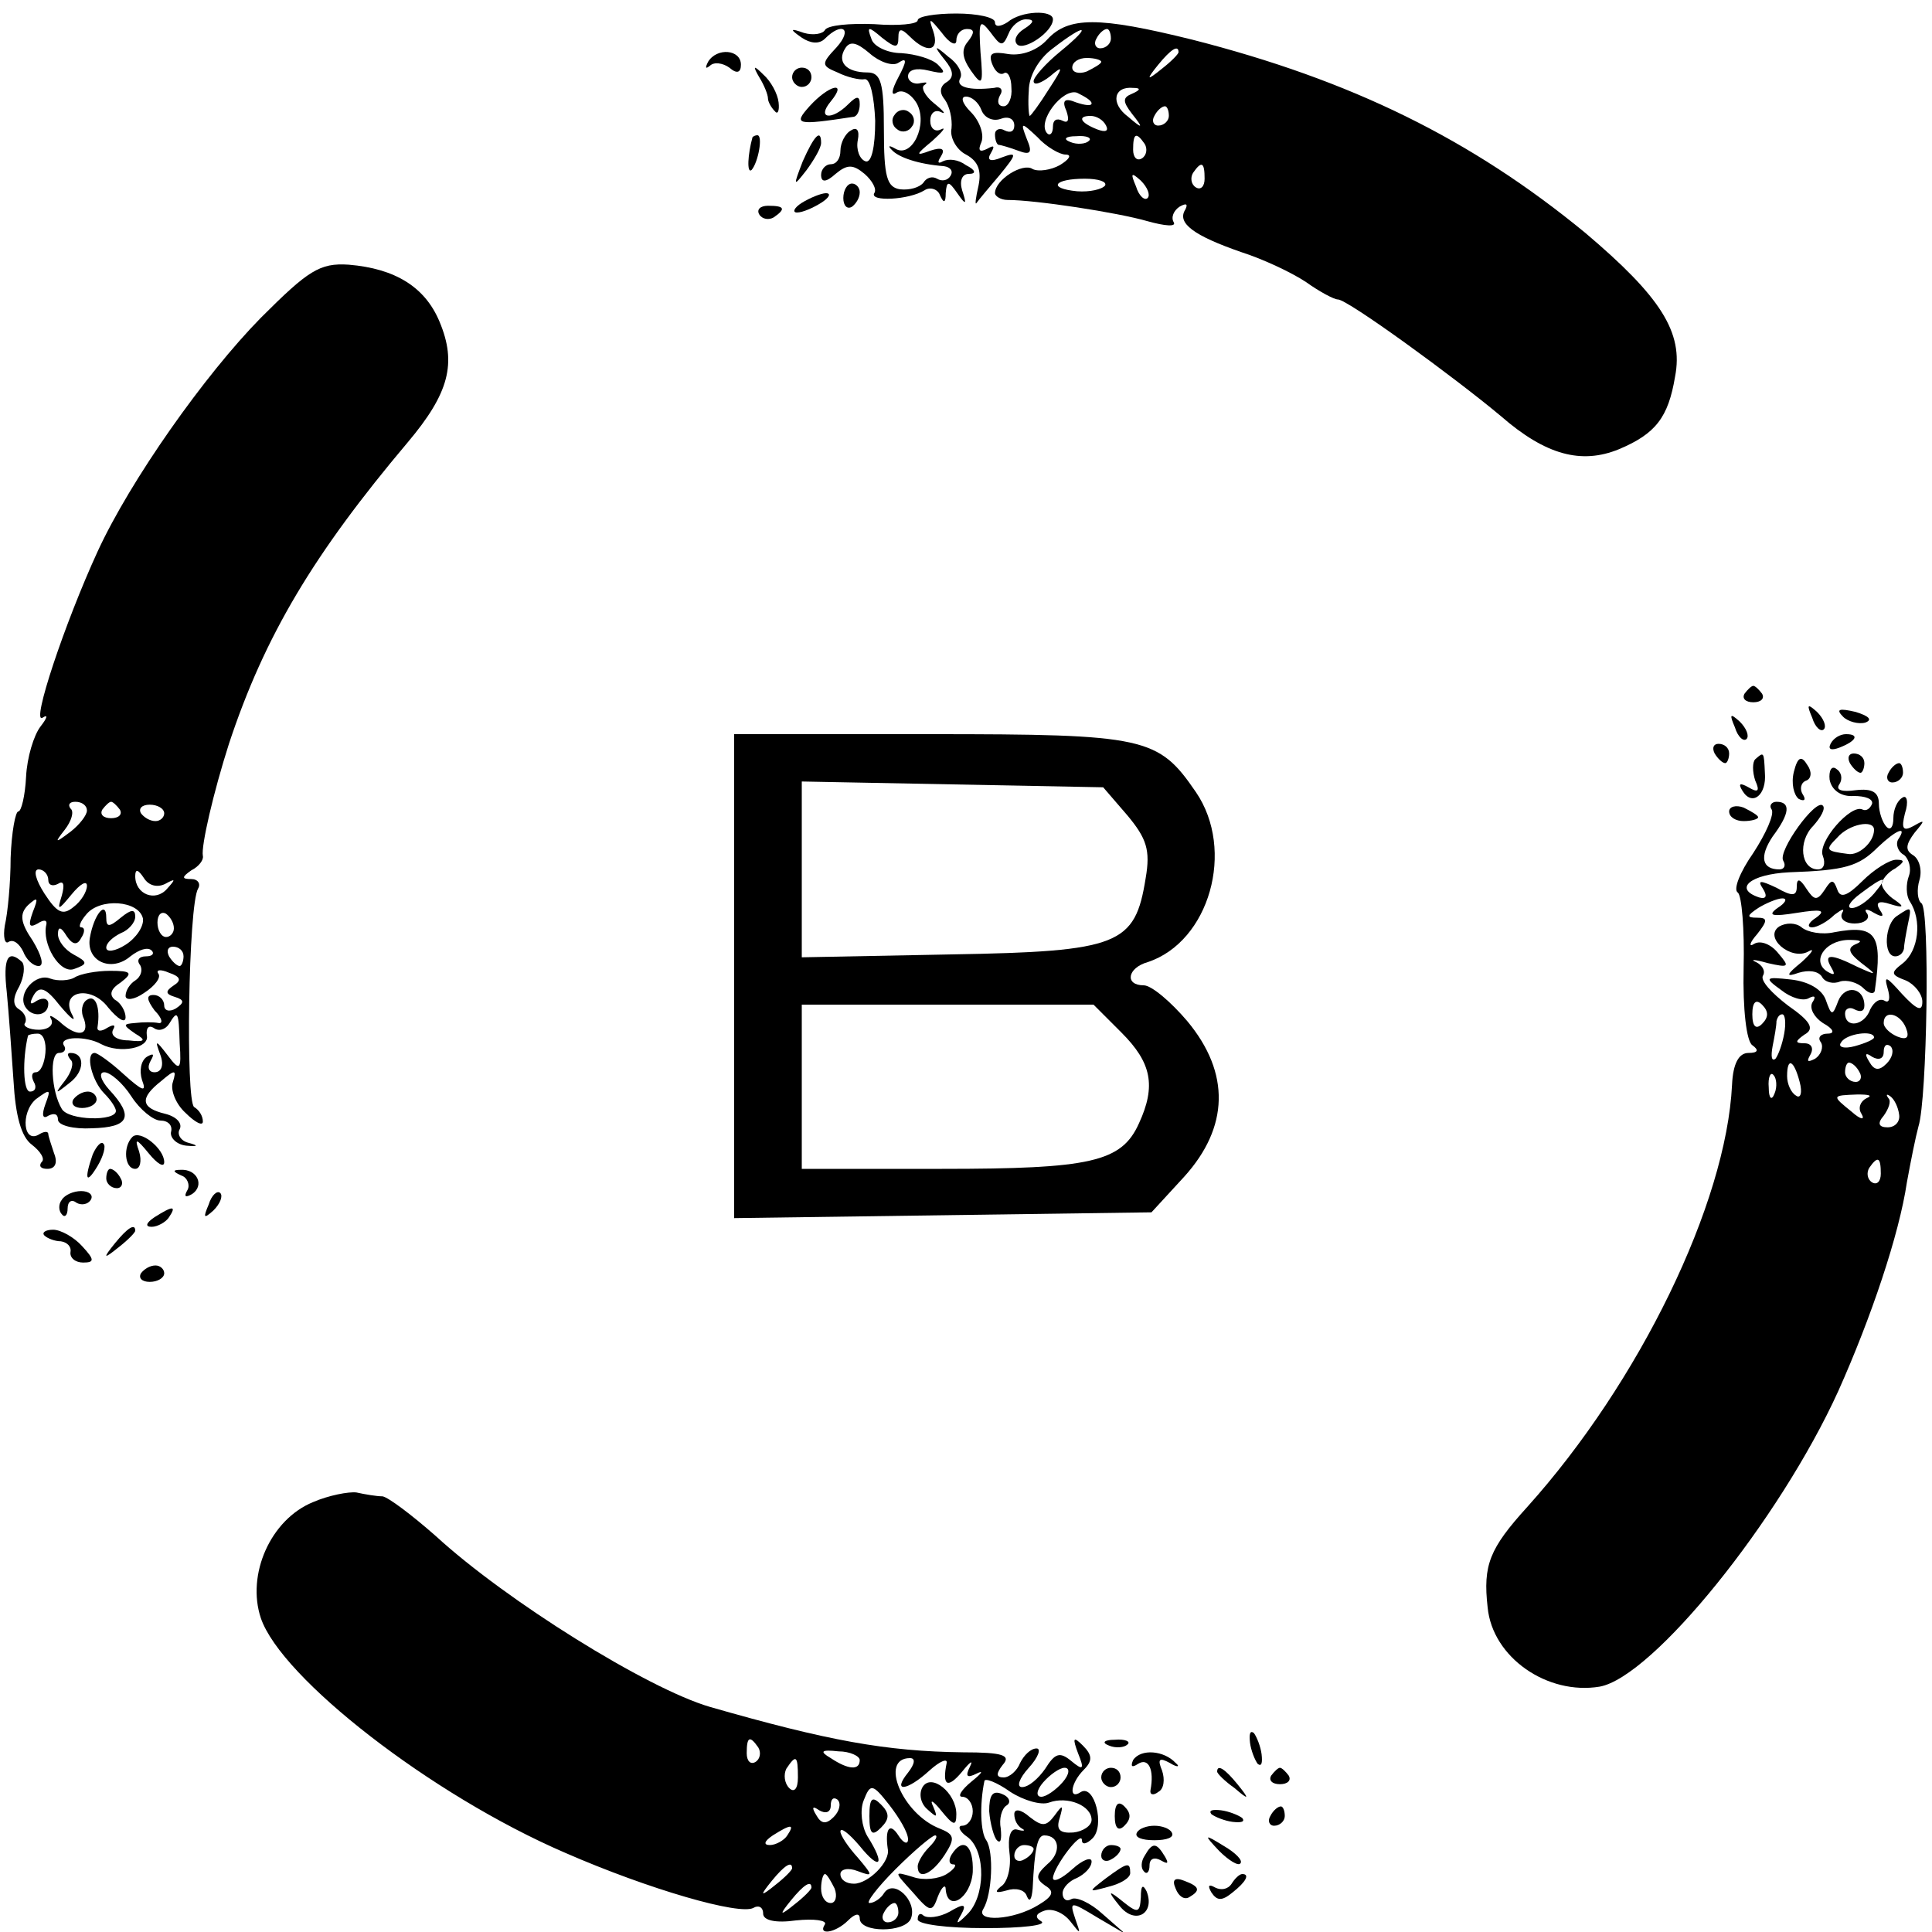
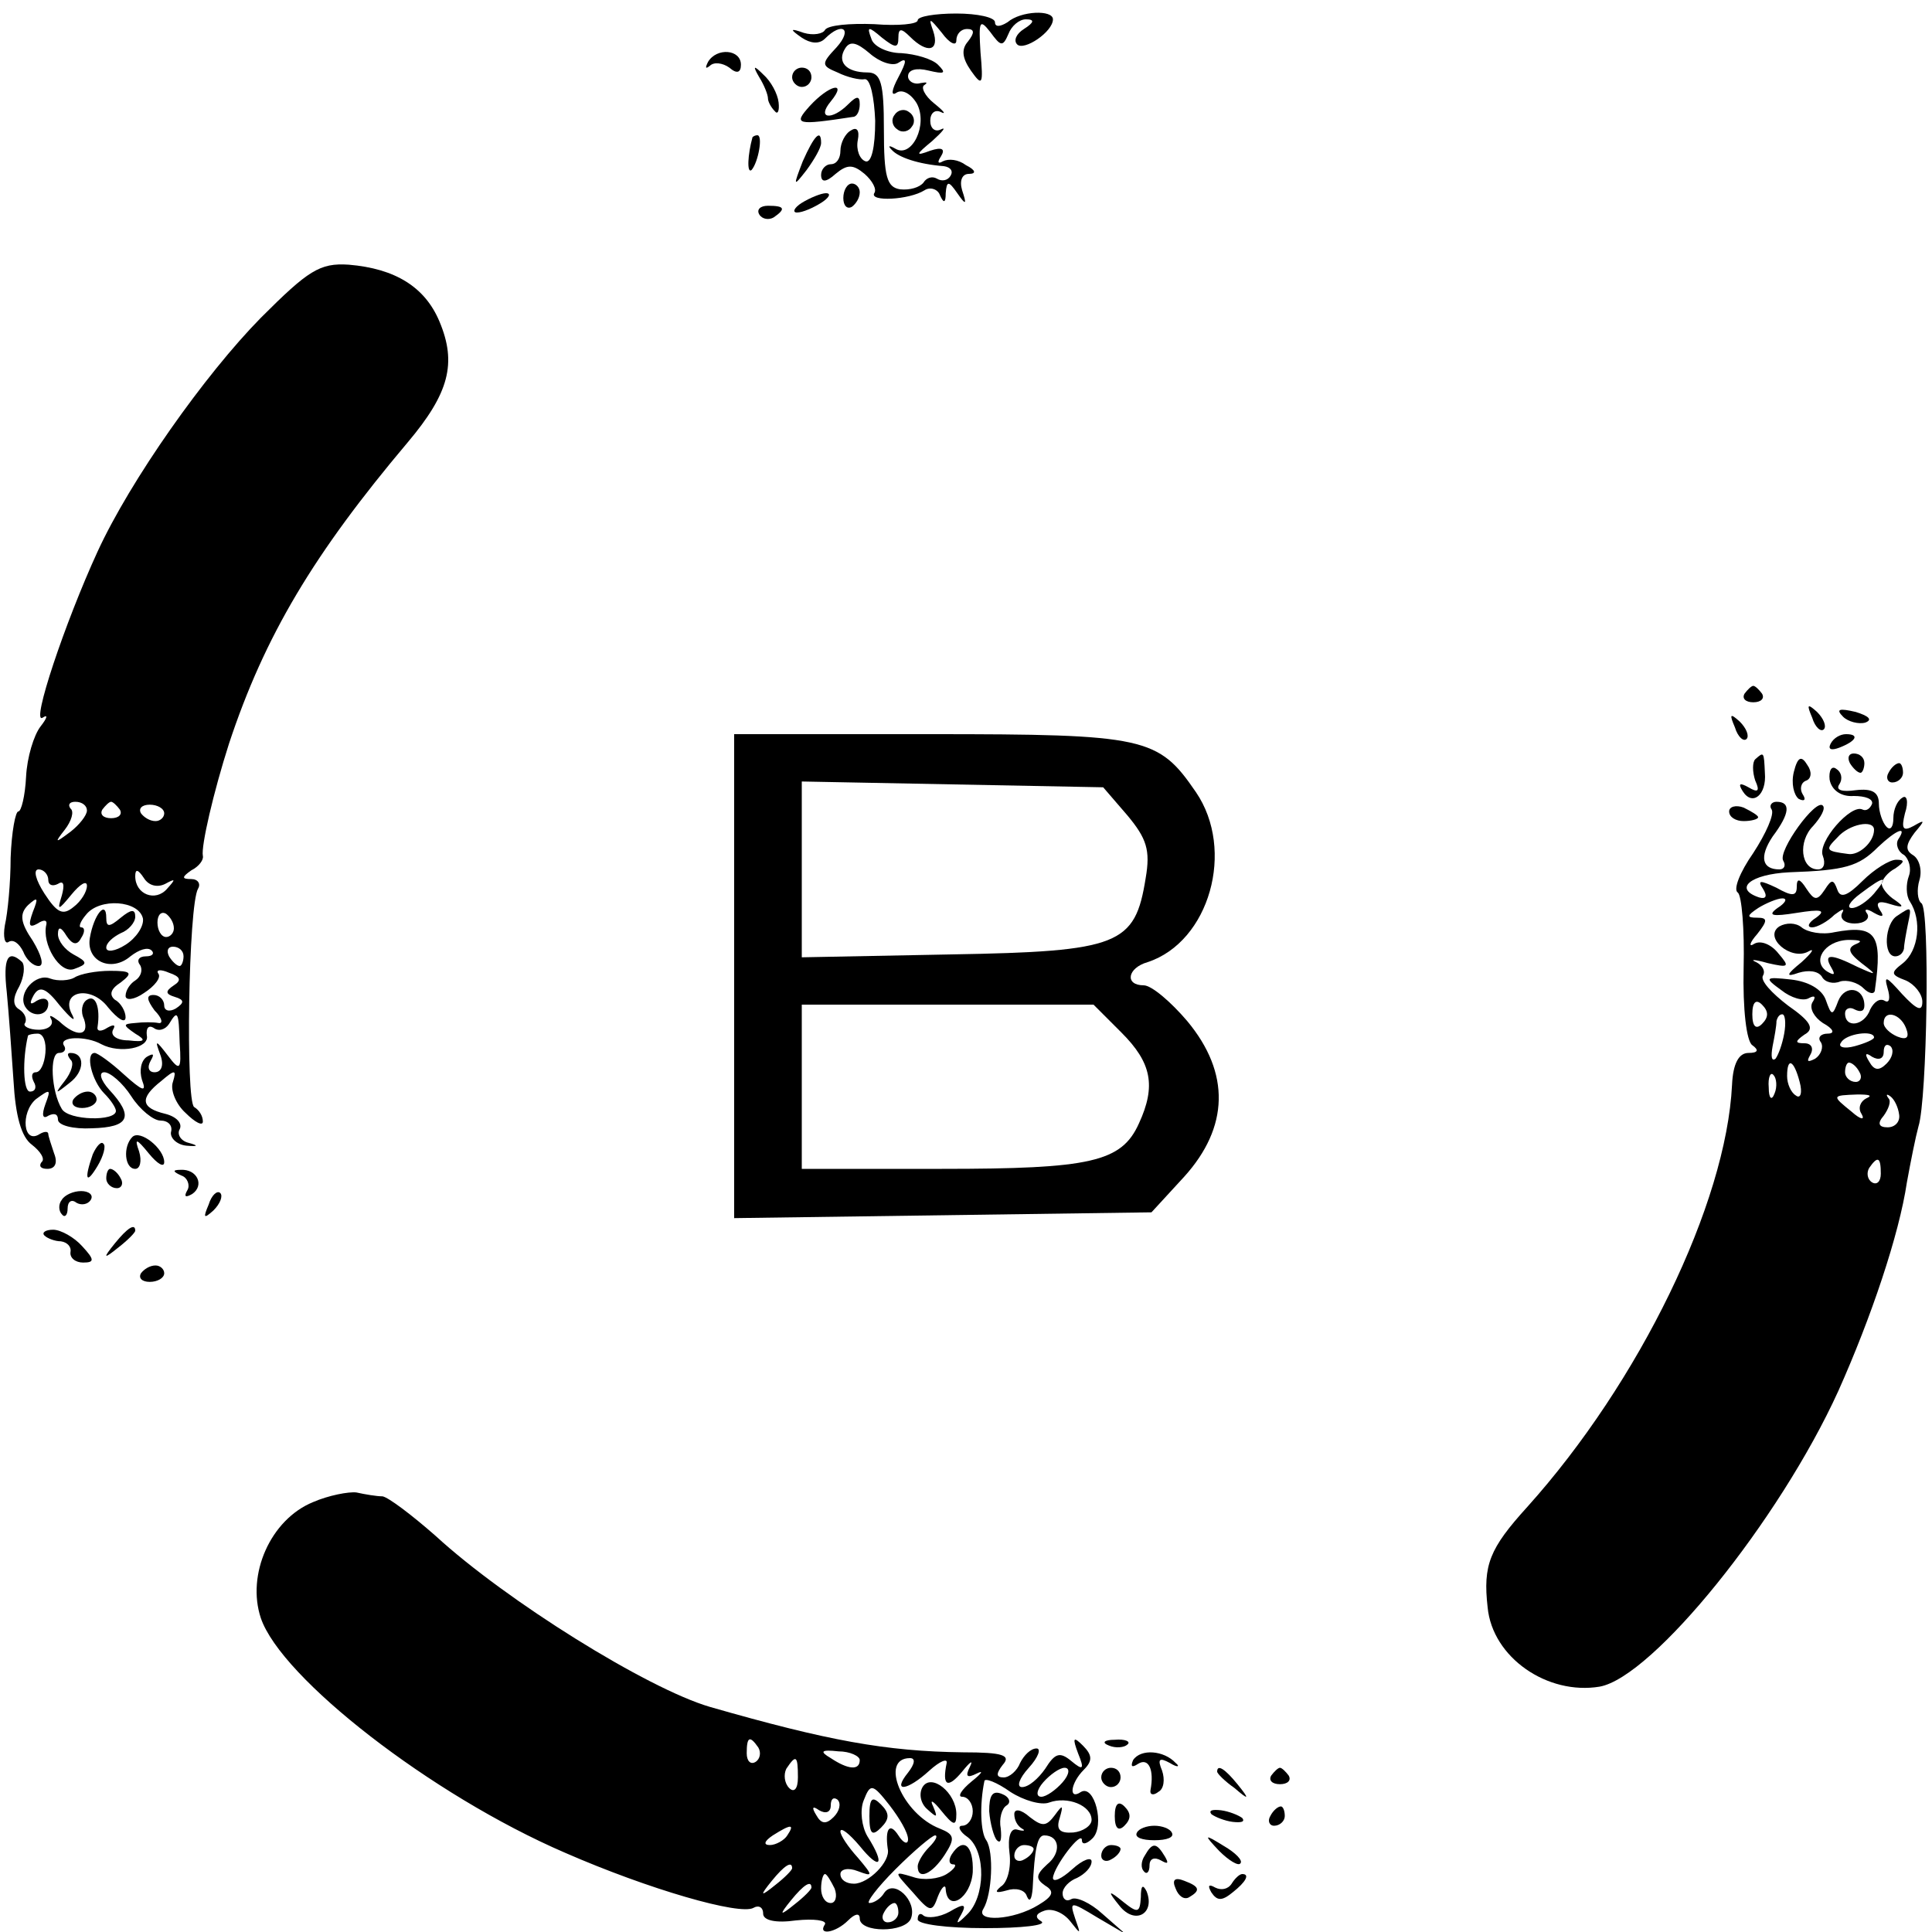
<svg xmlns="http://www.w3.org/2000/svg" version="1.0" width="200pt" height="200pt" viewBox="0 0 200 200" preserveAspectRatio="xMidYMid meet">
  <g transform="translate(0,200) scale(0.1,-0.1)" fill="#000000" stroke="none">
    <path d="M950 1979 c0 -4 -20 -6 -45 -4 -25 1 -48 -1 -51 -6 -2 -4 -12 -6 -22 -3 -14 5 -15 4 -2 -5 9 -6 18 -7 24 -1 18 18 29 10 12 -9 -16 -17 -16 -19 1 -26 10 -5 23 -8 28 -7 6 1 10 -19 11 -43 0 -28 -4 -44 -10 -42 -6 2 -10 12 -8 22 2 10 -1 14 -7 10 -6 -3 -11 -13 -11 -21 0 -8 -4 -14 -10 -14 -5 0 -10 -5 -10 -11 0 -8 5 -8 15 1 12 10 18 10 30 0 8 -7 13 -16 10 -20 -5 -9 36 -7 52 3 6 4 14 1 16 -5 4 -9 6 -8 6 2 1 13 3 13 12 0 9 -13 10 -12 5 3 -3 10 0 17 7 17 8 0 7 4 -3 9 -8 6 -18 7 -24 4 -5 -3 -6 -1 -2 5 5 8 1 10 -11 6 -16 -6 -15 -4 2 10 11 10 15 15 9 12 -6 -3 -11 1 -11 9 0 8 5 12 11 9 6 -3 3 1 -7 9 -10 8 -14 17 -10 19 4 3 2 3 -4 2 -7 -2 -13 2 -13 7 0 7 9 9 21 6 17 -4 19 -3 10 6 -6 6 -23 11 -38 12 -14 0 -29 7 -31 15 -5 13 -3 13 11 1 14 -11 17 -11 17 0 0 10 3 10 12 1 18 -18 31 -15 24 6 -5 14 -4 14 9 -2 8 -11 15 -14 15 -8 0 7 5 12 11 12 8 0 8 -4 1 -13 -7 -8 -6 -17 3 -30 12 -17 13 -15 10 19 -2 32 -1 35 10 21 11 -15 13 -16 19 -2 3 8 11 15 18 15 9 0 9 -3 -2 -10 -8 -5 -11 -12 -7 -16 7 -7 37 13 37 26 0 10 -33 9 -47 -3 -8 -5 -13 -5 -13 0 0 5 -18 9 -40 9 -22 0 -40 -3 -40 -7z m-20 -44 c9 6 9 2 0 -15 -7 -13 -8 -20 -2 -16 6 4 15 -1 21 -11 12 -22 -5 -57 -22 -47 -7 4 -8 3 -4 -1 7 -8 28 -15 54 -17 7 -1 10 -5 7 -10 -3 -5 -9 -6 -14 -3 -5 3 -11 1 -14 -4 -4 -5 -14 -8 -24 -7 -14 2 -17 13 -17 62 0 48 -3 59 -17 59 -22 0 -32 11 -23 25 5 8 12 6 25 -5 10 -9 24 -14 30 -10z" />
    <path d="M926 1881 c-4 -5 -2 -12 3 -15 5 -4 12 -2 15 3 4 5 2 12 -3 15 -5 4 -12 2 -15 -3z" />
-     <path d="M1084 1959 c-10 -11 -26 -17 -40 -15 -17 3 -21 1 -17 -10 3 -8 8 -12 12 -10 4 3 8 -4 8 -15 1 -10 -3 -19 -8 -19 -6 0 -7 5 -4 11 4 6 1 10 -6 8 -26 -3 -40 1 -35 10 3 5 -2 15 -12 22 -15 13 -16 12 -4 -3 9 -11 10 -18 2 -23 -7 -4 -8 -11 -2 -18 5 -7 8 -20 7 -30 -2 -9 5 -22 15 -27 13 -7 16 -17 13 -32 -3 -13 -4 -21 -2 -18 2 3 13 16 24 29 18 22 18 24 2 18 -12 -5 -16 -3 -11 5 4 7 3 8 -4 4 -8 -4 -10 -2 -6 7 3 8 -2 22 -11 31 -9 9 -11 16 -5 16 6 0 13 -6 16 -14 3 -8 12 -12 20 -9 8 3 14 0 14 -7 0 -6 -4 -8 -10 -5 -5 3 -10 1 -10 -4 0 -6 2 -11 4 -11 2 0 12 -3 20 -6 13 -5 15 -2 9 12 -7 18 -6 18 11 2 9 -10 23 -18 29 -18 7 0 4 -5 -6 -11 -9 -5 -22 -7 -28 -4 -10 7 -39 -11 -39 -25 0 -3 6 -7 13 -7 29 0 114 -13 145 -22 18 -5 30 -6 27 -1 -3 5 0 12 6 16 7 4 9 3 6 -3 -9 -14 9 -27 58 -44 22 -7 52 -21 67 -31 14 -10 29 -18 33 -18 10 0 120 -80 169 -121 46 -40 83 -50 122 -34 38 16 51 33 58 75 9 46 -15 83 -93 149 -118 97 -242 158 -407 200 -97 24 -128 24 -150 0z m14 -12 c-16 -13 -28 -27 -28 -31 0 -5 8 -2 17 5 14 12 14 10 -1 -13 -10 -16 -19 -28 -20 -28 -1 0 -2 12 -1 26 0 15 10 33 25 44 35 27 41 24 8 -3z m52 13 c0 -5 -5 -10 -11 -10 -5 0 -7 5 -4 10 3 6 8 10 11 10 2 0 4 -4 4 -10z m70 -14 c0 -2 -8 -10 -17 -17 -16 -13 -17 -12 -4 4 13 16 21 21 21 13z m-80 -10 c0 -2 -7 -6 -15 -10 -8 -3 -15 -1 -15 4 0 6 7 10 15 10 8 0 15 -2 15 -4z m-10 -43 c0 -3 -7 -2 -16 1 -12 5 -15 2 -10 -9 3 -9 2 -13 -4 -10 -6 3 -10 1 -10 -6 0 -7 -3 -10 -6 -7 -11 12 16 47 31 42 8 -4 15 -8 15 -11z m42 10 c-10 -4 -10 -8 0 -21 12 -15 11 -16 -4 -3 -19 14 -15 32 5 30 8 0 8 -2 -1 -6z m38 -23 c0 -5 -5 -10 -11 -10 -5 0 -7 5 -4 10 3 6 8 10 11 10 2 0 4 -4 4 -10z m-65 -10 c3 -6 -1 -7 -9 -4 -18 7 -21 14 -7 14 6 0 13 -4 16 -10z m-18 -16 c-3 -3 -12 -4 -19 -1 -8 3 -5 6 6 6 11 1 17 -2 13 -5z m58 -3 c3 -5 2 -12 -3 -15 -5 -3 -9 1 -9 9 0 17 3 19 12 6z m62 -36 c0 -8 -4 -12 -9 -9 -5 3 -6 10 -3 15 9 13 12 11 12 -6z m-103 -7 c-3 -4 -16 -7 -29 -6 -31 3 -24 13 8 13 14 0 23 -3 21 -7z m44 -13 c-3 -3 -9 2 -12 12 -6 14 -5 15 5 6 7 -7 10 -15 7 -18z" />
    <path d="M733 1936 c-3 -6 -3 -8 2 -4 4 4 13 3 20 -2 8 -7 12 -5 12 3 0 16 -25 18 -34 3z" />
    <path d="M786 1920 c5 -8 9 -18 9 -22 0 -3 3 -9 7 -13 3 -4 5 0 4 9 -1 9 -8 22 -16 29 -10 10 -11 9 -4 -3z" />
    <path d="M820 1920 c0 -5 5 -10 10 -10 6 0 10 5 10 10 0 6 -4 10 -10 10 -5 0 -10 -4 -10 -10z" />
    <path d="M838 1890 c-17 -19 -14 -20 45 -11 4 0 7 6 7 13 0 9 -3 9 -12 0 -17 -17 -33 -15 -18 3 18 22 -2 17 -22 -5z" />
    <path d="M779 1858 c-5 -18 -6 -38 -1 -34 7 8 12 36 6 36 -2 0 -4 -1 -5 -2z" />
-     <path d="M831 1833 c-10 -26 -10 -27 4 -9 8 11 15 23 15 28 0 15 -7 8 -19 -19z" />
+     <path d="M831 1833 c-10 -26 -10 -27 4 -9 8 11 15 23 15 28 0 15 -7 8 -19 -19" />
    <path d="M873 1795 c0 -8 4 -12 9 -9 4 3 8 9 8 15 0 5 -4 9 -8 9 -5 0 -9 -7 -9 -15z" />
    <path d="M830 1790 c-8 -5 -10 -10 -5 -10 6 0 17 5 25 10 8 5 11 10 5 10 -5 0 -17 -5 -25 -10z" />
    <path d="M786 1778 c3 -5 10 -6 15 -3 13 9 11 12 -6 12 -8 0 -12 -4 -9 -9z" />
    <path d="M270 1671 c-58 -59 -135 -168 -169 -242 -34 -74 -69 -179 -57 -172 6 4 5 0 -2 -9 -7 -9 -14 -32 -15 -52 -1 -20 -5 -36 -8 -36 -3 0 -7 -21 -8 -48 0 -26 -3 -57 -6 -70 -2 -12 0 -20 4 -17 5 3 11 -2 15 -10 3 -8 10 -15 16 -15 6 0 3 11 -6 26 -13 19 -14 28 -5 37 10 9 11 8 5 -7 -5 -14 -4 -17 5 -12 6 4 10 4 9 -1 -5 -20 14 -52 29 -46 14 5 14 7 -1 15 -9 5 -16 14 -16 21 0 8 3 8 9 -2 6 -9 11 -10 15 -2 4 6 4 11 0 11 -3 0 -1 6 5 13 14 18 55 15 59 -4 1 -8 -7 -20 -18 -27 -11 -7 -20 -8 -20 -3 0 5 7 11 15 15 8 3 15 11 15 17 0 8 -4 8 -15 -1 -12 -10 -15 -10 -15 0 0 19 -13 3 -17 -21 -4 -24 22 -36 42 -19 9 7 18 10 22 6 3 -3 1 -6 -6 -6 -7 0 -10 -4 -6 -9 3 -5 1 -12 -5 -16 -5 -3 -10 -10 -10 -16 0 -5 9 -4 19 3 11 7 18 16 15 20 -3 4 2 5 11 1 12 -4 13 -8 5 -13 -9 -6 -9 -9 1 -12 10 -3 10 -6 1 -12 -7 -4 -12 -2 -12 3 0 6 -5 11 -11 11 -8 0 -7 -5 1 -16 8 -8 9 -14 4 -13 -5 1 -16 1 -24 0 -13 -1 -13 -2 0 -11 12 -7 10 -9 -7 -7 -12 0 -19 5 -16 11 3 5 1 6 -6 2 -6 -4 -11 -4 -10 1 3 20 -2 34 -11 28 -5 -3 -7 -12 -3 -20 6 -18 -8 -19 -26 -2 -8 6 -11 7 -8 2 3 -6 -3 -11 -13 -11 -10 0 -17 4 -14 7 2 4 0 10 -6 14 -7 4 -7 12 0 24 5 10 6 21 3 25 -15 14 -20 4 -16 -31 2 -21 5 -62 7 -92 2 -36 8 -58 19 -66 9 -7 14 -15 10 -18 -3 -4 -1 -7 6 -7 8 0 11 6 7 16 -3 9 -6 18 -6 20 0 3 -4 3 -9 0 -17 -11 -20 22 -4 36 15 11 16 11 10 -5 -4 -11 -3 -16 3 -12 6 3 10 2 10 -4 0 -6 16 -10 35 -9 39 1 44 12 18 40 -9 10 -11 18 -5 18 6 0 19 -11 28 -25 9 -14 23 -25 30 -25 8 0 13 -5 11 -12 -1 -6 6 -13 16 -14 12 -1 13 0 2 3 -8 2 -12 9 -9 14 3 6 -3 13 -15 16 -25 6 -27 16 -4 34 14 12 16 12 12 -1 -3 -8 3 -23 13 -32 10 -10 18 -14 18 -9 0 6 -4 12 -9 15 -9 6 -6 209 4 226 3 5 0 10 -7 10 -10 0 -10 2 0 9 8 4 13 11 12 15 -2 10 11 66 27 116 37 112 88 197 185 312 43 51 51 82 33 125 -15 36 -46 55 -94 59 -30 2 -42 -6 -91 -55z m-180 -510 c0 -5 -8 -15 -17 -22 -16 -12 -17 -12 -6 2 7 9 10 19 6 22 -3 4 -1 7 5 7 7 0 12 -4 12 -9z m34 1 c3 -5 -1 -9 -9 -9 -8 0 -12 4 -9 9 3 4 7 8 9 8 2 0 6 -4 9 -8z m46 -4 c0 -4 -4 -8 -9 -8 -6 0 -12 4 -15 8 -3 5 1 9 9 9 8 0 15 -4 15 -9z m-120 -69 c0 -5 4 -7 10 -4 6 4 7 -1 4 -12 -5 -16 -4 -16 10 1 9 11 16 15 16 9 0 -6 -6 -16 -14 -22 -11 -9 -17 -6 -30 14 -9 14 -12 25 -6 25 5 0 10 -5 10 -11z m121 -4 c11 6 11 5 2 -5 -12 -14 -33 -6 -33 13 0 8 3 7 9 -2 5 -8 14 -10 22 -6z m9 -46 c0 -5 -4 -9 -8 -9 -5 0 -9 7 -9 15 0 8 4 12 9 9 4 -3 8 -9 8 -15z m10 -29 c0 -5 -2 -10 -4 -10 -3 0 -8 5 -11 10 -3 6 -1 10 4 10 6 0 11 -4 11 -10z m-4 -90 c2 -28 0 -29 -12 -13 -13 17 -14 17 -8 1 4 -11 1 -18 -6 -18 -6 0 -8 5 -4 12 4 7 3 8 -4 4 -6 -4 -8 -14 -5 -24 5 -13 1 -12 -19 6 -13 12 -27 22 -30 22 -10 0 -3 -29 10 -42 7 -7 12 -15 12 -18 0 -11 -49 -10 -56 2 -11 18 -13 58 -3 58 6 0 8 4 5 8 -5 9 23 10 39 1 19 -10 50 -4 47 9 -1 8 2 11 7 8 5 -4 12 -2 16 4 9 15 10 13 11 -20z m-139 -10 c-1 -11 -5 -20 -10 -20 -4 0 -5 -4 -2 -10 3 -5 2 -10 -4 -10 -7 0 -8 33 -2 58 1 1 5 2 10 2 6 0 9 -9 8 -20z" />
    <path d="M73 903 c4 -3 1 -13 -6 -22 -11 -14 -10 -14 5 -2 16 12 16 31 1 31 -4 0 -3 -3 0 -7z" />
    <path d="M76 862 c-3 -5 1 -9 9 -9 8 0 15 4 15 9 0 4 -4 8 -9 8 -6 0 -12 -4 -15 -8z" />
    <path d="M1806 1282 c-3 -5 1 -9 9 -9 8 0 12 4 9 9 -3 4 -7 8 -9 8 -2 0 -6 -4 -9 -8z" />
    <path d="M1876 1257 c3 -10 9 -15 12 -12 3 3 0 11 -7 18 -10 9 -11 8 -5 -6z" />
    <path d="M1908 1258 c5 -5 16 -8 23 -6 8 3 3 7 -10 11 -17 4 -21 3 -13 -5z" />
    <path d="M1796 1247 c3 -10 9 -15 12 -12 3 3 0 11 -7 18 -10 9 -11 8 -5 -6z" />
    <path d="M760 989 l0 -250 216 3 216 3 34 37 c46 51 48 107 3 161 -17 20 -37 37 -45 37 -20 0 -17 18 4 24 64 21 91 116 50 176 -39 57 -52 60 -275 60 l-203 0 0 -251z m407 167 c20 -24 24 -36 19 -65 -11 -69 -27 -76 -201 -79 l-155 -3 0 91 0 91 156 -3 156 -3 25 -29z m-6 -225 c31 -31 36 -55 18 -94 -18 -40 -50 -47 -204 -47 l-145 0 0 85 0 85 151 0 151 0 29 -29z" />
    <path d="M1895 1230 c-3 -6 1 -7 9 -4 18 7 21 14 7 14 -6 0 -13 -4 -16 -10z" />
-     <path d="M1775 1220 c3 -5 8 -10 11 -10 2 0 4 5 4 10 0 6 -5 10 -11 10 -5 0 -7 -4 -4 -10z" />
    <path d="M1817 1214 c-3 -3 -3 -13 0 -22 5 -11 3 -13 -7 -7 -9 5 -11 4 -6 -4 10 -16 25 -4 23 19 -1 22 -1 22 -10 14z" />
    <path d="M1857 1201 c-3 -12 0 -24 5 -28 6 -3 8 -1 4 5 -3 5 -2 12 4 14 5 2 6 9 1 16 -6 10 -10 9 -14 -7z" />
    <path d="M1915 1210 c3 -5 8 -10 11 -10 2 0 4 5 4 10 0 6 -5 10 -11 10 -5 0 -7 -4 -4 -10z" />
    <path d="M1894 1193 c2 -11 12 -18 25 -17 12 0 20 -3 19 -8 -2 -5 -6 -8 -10 -6 -12 6 -47 -34 -41 -48 3 -8 1 -14 -5 -14 -18 0 -21 29 -5 45 8 9 13 18 10 21 -7 8 -47 -47 -41 -57 3 -5 1 -9 -4 -9 -18 0 -21 13 -7 34 18 24 19 36 4 36 -5 0 -8 -4 -5 -8 3 -5 -6 -25 -19 -45 -14 -20 -21 -38 -16 -41 4 -3 7 -38 6 -78 -1 -43 3 -76 9 -80 7 -5 6 -8 -4 -8 -10 0 -16 -11 -17 -33 -6 -123 -96 -308 -212 -437 -39 -43 -46 -60 -41 -104 5 -52 62 -91 116 -82 55 10 186 172 247 306 34 76 63 162 71 216 4 22 9 47 12 58 9 28 12 226 3 231 -4 3 -5 14 -2 24 3 10 0 22 -7 26 -8 5 -7 11 2 23 11 13 11 14 -1 7 -11 -6 -13 -3 -9 13 4 12 2 20 -3 16 -5 -3 -9 -12 -9 -21 0 -9 -3 -13 -7 -9 -4 4 -8 15 -8 24 0 12 -7 16 -24 14 -14 -2 -21 0 -17 6 4 6 2 13 -3 16 -5 4 -8 -2 -7 -11z m46 -52 c0 -13 -16 -27 -27 -25 -23 3 -24 4 -11 17 12 14 38 19 38 8z m25 -10 c-3 -5 0 -13 6 -16 5 -4 8 -14 5 -22 -3 -8 -3 -20 1 -26 13 -20 9 -51 -7 -64 -13 -10 -13 -12 3 -18 9 -4 17 -14 17 -22 0 -11 -6 -8 -21 8 -16 18 -19 20 -15 6 3 -10 2 -16 -3 -13 -5 3 -11 -1 -15 -9 -6 -17 -26 -20 -26 -4 0 5 5 7 10 4 6 -3 10 -2 10 4 0 19 -20 22 -27 5 -6 -16 -7 -16 -13 1 -4 11 -18 19 -36 21 -27 3 -28 2 -10 -11 10 -8 23 -12 29 -8 6 3 7 1 3 -5 -3 -6 2 -15 11 -21 11 -6 13 -11 5 -11 -7 0 -11 -4 -7 -9 3 -5 0 -13 -6 -17 -8 -4 -9 -3 -5 4 4 7 1 12 -6 12 -10 0 -10 2 0 9 11 6 6 14 -17 30 -17 13 -29 26 -26 31 3 5 -1 11 -7 14 -7 3 -2 3 12 -1 22 -5 23 -4 11 10 -7 9 -18 14 -25 10 -6 -4 -5 1 3 10 11 14 11 17 0 17 -11 0 -11 2 1 10 8 5 20 10 25 10 6 0 3 -5 -5 -10 -11 -8 -5 -9 20 -5 25 4 31 3 20 -5 -8 -5 -10 -10 -4 -10 5 0 16 6 23 13 8 6 11 7 8 2 -3 -6 3 -11 13 -11 10 0 16 5 13 10 -4 5 -1 6 7 1 9 -5 11 -4 6 3 -5 8 -1 10 11 6 13 -4 15 -3 5 4 -8 5 -14 13 -14 17 0 4 6 12 14 16 10 7 10 9 1 9 -7 0 -23 -10 -35 -22 -16 -16 -23 -18 -26 -9 -4 11 -6 11 -13 0 -8 -12 -11 -11 -19 1 -7 11 -10 11 -10 2 0 -10 -5 -10 -21 -1 -17 8 -20 8 -14 -1 5 -8 3 -11 -4 -9 -27 9 -9 24 31 26 58 2 72 6 92 26 19 18 31 23 21 8z m-25 -56 c-7 -8 -17 -15 -23 -15 -6 0 -2 7 9 15 25 19 30 19 14 0z m-116 -135 c-6 -6 -10 -3 -10 10 0 13 4 16 10 10 7 -7 7 -13 0 -20z m23 -10 c-2 -11 -6 -22 -9 -26 -4 -3 -5 2 -3 13 2 10 4 21 4 26 1 4 3 7 6 7 3 0 4 -9 2 -20z m126 6 c4 -10 1 -13 -9 -9 -7 3 -14 9 -14 14 0 14 17 10 23 -5z m-33 -10 c0 -2 -9 -6 -20 -9 -11 -3 -18 -1 -14 4 5 9 34 13 34 5z m13 -27 c-8 -8 -13 -7 -18 2 -5 8 -4 10 3 5 7 -4 12 -2 12 5 0 7 3 9 7 6 4 -4 2 -12 -4 -18z m-90 -19 c3 -11 1 -18 -4 -14 -5 3 -9 12 -9 20 0 20 7 17 13 -6z m62 10 c3 -5 1 -10 -4 -10 -6 0 -11 5 -11 10 0 6 2 10 4 10 3 0 8 -4 11 -10z m-88 -22 c-3 -8 -6 -5 -6 6 -1 11 2 17 5 13 3 -3 4 -12 1 -19z m95 -5 c-6 -3 -9 -10 -5 -16 4 -7 -1 -6 -10 2 -21 17 -21 17 6 18 12 0 16 -1 9 -4z m34 -17 c1 -7 -4 -13 -12 -13 -9 0 -11 4 -4 12 5 7 8 15 5 18 -3 4 -2 5 2 2 4 -3 8 -11 9 -19z m-19 -61 c0 -8 -4 -12 -9 -9 -5 3 -6 10 -3 15 9 13 12 11 12 -6z" />
    <path d="M1964 1052 c-13 -8 -15 -42 -2 -42 4 0 8 3 9 8 0 4 2 15 4 25 4 19 4 19 -11 9z" />
    <path d="M1842 1041 c-17 -11 12 -36 30 -26 7 4 4 -1 -7 -11 -16 -13 -17 -16 -3 -11 10 3 20 2 24 -4 3 -6 12 -8 19 -5 7 2 18 -1 24 -7 6 -6 12 -7 12 -1 8 57 1 67 -42 59 -13 -3 -28 0 -34 5 -6 5 -16 5 -23 1z m80 -18 c-10 -4 -9 -9 5 -20 17 -13 16 -13 -4 -4 -28 14 -36 14 -27 -1 4 -7 3 -8 -4 -4 -17 10 -4 32 21 33 12 0 16 -1 9 -4z" />
    <path d="M1955 1200 c-3 -5 -1 -10 4 -10 6 0 11 5 11 10 0 6 -2 10 -4 10 -3 0 -8 -4 -11 -10z" />
    <path d="M1790 1160 c0 -6 7 -10 15 -10 8 0 15 2 15 4 0 2 -7 6 -15 10 -8 3 -15 1 -15 -4z" />
    <path d="M77 988 c-5 -3 -17 -4 -25 -1 -15 6 -34 -15 -26 -29 7 -12 24 -10 24 3 0 5 -5 7 -12 3 -7 -5 -8 -3 -3 6 6 10 13 7 27 -11 11 -13 17 -18 13 -10 -14 25 19 32 37 8 10 -12 18 -17 18 -10 0 6 -5 15 -11 18 -6 5 -5 11 6 18 13 10 11 12 -11 12 -14 0 -31 -3 -37 -7z" />
    <path d="M137 823 c-10 -10 -8 -33 3 -33 5 0 7 8 4 18 -5 14 -3 14 10 -2 9 -11 16 -15 16 -9 0 14 -25 34 -33 26z" />
    <path d="M96 805 c-9 -26 -7 -32 5 -12 6 10 9 21 6 23 -2 3 -7 -2 -11 -11z" />
    <path d="M110 780 c0 -5 5 -10 11 -10 5 0 7 5 4 10 -3 6 -8 10 -11 10 -2 0 -4 -4 -4 -10z" />
    <path d="M188 783 c6 -2 9 -10 6 -15 -4 -7 -2 -8 5 -4 13 9 5 26 -12 25 -9 0 -8 -2 1 -6z" />
    <path d="M64 758 c-4 -5 -3 -12 0 -15 3 -4 6 -1 6 6 0 7 4 10 9 6 5 -3 12 -2 15 3 3 5 -2 9 -10 9 -8 0 -17 -4 -20 -9z" />
    <path d="M216 753 c-6 -14 -5 -15 5 -6 7 7 10 15 7 18 -3 3 -9 -2 -12 -12z" />
-     <path d="M160 740 c-9 -6 -10 -10 -3 -10 6 0 15 5 18 10 8 12 4 12 -15 0z" />
    <path d="M46 721 c3 -3 11 -6 17 -6 7 -1 11 -6 10 -11 -1 -6 5 -11 13 -11 12 0 12 3 -1 17 -8 9 -22 17 -30 17 -8 0 -12 -3 -9 -6z" />
    <path d="M119 713 c-13 -16 -12 -17 4 -4 9 7 17 15 17 17 0 8 -8 3 -21 -13z" />
    <path d="M146 682 c-3 -5 1 -9 9 -9 8 0 15 4 15 9 0 4 -4 8 -9 8 -6 0 -12 -4 -15 -8z" />
    <path d="M324 445 c-44 -18 -69 -75 -54 -120 21 -62 176 -183 315 -243 87 -38 181 -65 195 -57 5 3 10 1 10 -6 0 -7 13 -10 34 -7 19 2 32 0 30 -4 -8 -12 11 -9 24 4 7 7 12 8 12 2 0 -15 47 -15 53 0 7 18 -18 42 -28 26 -3 -5 -10 -10 -15 -10 -4 0 8 16 27 35 19 19 38 35 41 35 3 0 1 -5 -6 -12 -7 -7 -12 -16 -12 -20 0 -15 15 -8 28 12 11 17 10 21 -5 27 -39 15 -63 73 -31 73 6 0 5 -6 -2 -15 -17 -21 -1 -19 22 2 11 10 19 13 18 8 -5 -24 1 -27 16 -9 8 10 12 13 8 5 -5 -10 -3 -12 7 -7 8 4 5 0 -5 -8 -11 -9 -15 -16 -10 -16 6 0 11 -7 11 -15 0 -8 -5 -15 -11 -15 -5 0 -3 -6 6 -12 19 -15 18 -62 -1 -80 -11 -11 -12 -10 -6 0 6 11 3 12 -12 3 -11 -6 -23 -7 -27 -4 -3 3 -6 2 -6 -4 0 -5 30 -9 70 -9 38 0 64 3 58 7 -7 4 -6 8 3 11 8 3 20 -2 27 -11 11 -14 11 -14 5 3 -6 18 -5 18 23 1 l29 -17 -24 21 c-12 11 -27 18 -32 15 -5 -3 -9 0 -9 6 0 6 7 13 15 16 8 4 15 11 15 17 0 5 -9 2 -20 -8 -11 -10 -20 -14 -20 -9 1 12 30 50 30 39 0 -5 5 -4 11 2 13 13 2 56 -12 48 -13 -9 -11 9 3 23 9 9 9 15 -1 25 -10 10 -11 8 -5 -8 7 -17 5 -18 -7 -8 -12 10 -17 8 -27 -8 -7 -10 -17 -19 -24 -19 -6 0 -3 9 7 20 10 11 13 20 8 20 -6 0 -13 -7 -17 -15 -3 -8 -11 -15 -17 -15 -8 0 -8 4 -1 13 9 10 0 13 -41 13 -80 1 -140 12 -262 47 -65 19 -211 110 -284 177 -25 22 -49 40 -55 41 -6 0 -18 2 -27 4 -8 1 -29 -3 -45 -10z m461 -254 c3 -5 2 -12 -3 -15 -5 -3 -9 1 -9 9 0 17 3 19 12 6z m105 -13 c0 -11 -12 -10 -30 2 -12 7 -10 9 8 7 12 0 22 -5 22 -9z m-64 -18 c0 -12 -4 -16 -9 -11 -5 5 -6 14 -3 20 10 15 12 14 12 -9z m274 -5 c-7 -8 -17 -15 -22 -15 -6 0 -5 7 2 15 7 8 17 15 22 15 6 0 5 -7 -2 -15z m-14 -21 c19 7 44 -3 44 -18 0 -6 -9 -12 -19 -13 -14 -1 -18 3 -14 15 4 14 3 14 -5 3 -9 -12 -13 -12 -26 -2 -9 8 -16 9 -16 3 0 -6 3 -12 8 -15 4 -2 2 -3 -5 -1 -7 2 -10 -8 -8 -24 2 -15 -2 -31 -9 -35 -7 -6 -5 -7 6 -4 9 3 19 1 21 -6 3 -7 5 -3 6 8 2 42 5 55 12 55 16 0 18 -18 3 -30 -12 -11 -12 -15 -2 -22 10 -6 8 -11 -7 -20 -26 -16 -66 -18 -57 -4 9 15 11 59 3 71 -6 8 -7 37 -2 61 0 4 13 -1 27 -11 14 -9 32 -14 40 -11z m-146 -38 c0 -6 -5 -4 -10 4 -9 14 -14 7 -11 -14 3 -13 -20 -36 -35 -36 -8 0 -14 4 -14 10 0 5 8 7 18 3 16 -6 16 -5 0 14 -10 11 -18 23 -18 27 0 5 9 -2 20 -15 21 -26 27 -20 8 10 -6 10 -8 27 -4 37 7 18 9 18 27 -5 10 -13 19 -28 19 -35z m-77 23 c-8 -8 -13 -7 -18 2 -5 8 -4 10 3 5 7 -4 12 -2 12 5 0 7 3 9 7 6 4 -4 2 -12 -4 -18z m-48 -19 c-3 -5 -12 -10 -18 -10 -7 0 -6 4 3 10 19 12 23 12 15 0z m255 -14 c0 -3 -4 -8 -10 -11 -5 -3 -10 -1 -10 4 0 6 5 11 10 11 6 0 10 -2 10 -4z m-250 -20 c0 -2 -8 -10 -17 -17 -16 -13 -17 -12 -4 4 13 16 21 21 21 13z m44 -21 c3 -8 1 -15 -4 -15 -6 0 -10 7 -10 15 0 8 2 15 4 15 2 0 6 -7 10 -15z m-24 1 c0 -2 -8 -10 -17 -17 -16 -13 -17 -12 -4 4 13 16 21 21 21 13z m90 -26 c0 -5 -5 -10 -11 -10 -5 0 -7 5 -4 10 3 6 8 10 11 10 2 0 4 -4 4 -10z" />
    <path d="M1024 125 c1 -13 5 -27 8 -30 4 -4 5 1 4 12 -2 10 1 21 6 24 5 3 3 9 -5 12 -10 4 -13 -2 -13 -18z" />
    <path d="M900 120 c0 -19 3 -21 12 -12 9 9 9 15 0 24 -9 9 -12 7 -12 -12z" />
-     <path d="M1294 196 c1 -8 5 -18 8 -22 4 -3 5 1 4 10 -1 8 -5 18 -8 22 -4 3 -5 -1 -4 -10z" />
    <path d="M1148 193 c7 -3 16 -2 19 1 4 3 -2 6 -13 5 -11 0 -14 -3 -6 -6z" />
    <path d="M1173 178 c-3 -7 -1 -8 5 -4 11 7 17 -6 13 -27 -1 -5 3 -6 8 -2 6 3 7 13 4 22 -5 12 -3 14 8 8 8 -5 11 -4 6 0 -12 13 -36 15 -44 3z" />
    <path d="M1140 160 c0 -5 5 -10 10 -10 6 0 10 5 10 10 0 6 -4 10 -10 10 -5 0 -10 -4 -10 -10z" />
    <path d="M1260 166 c0 -2 8 -10 18 -17 15 -13 16 -12 3 4 -13 16 -21 21 -21 13z" />
    <path d="M1316 162 c-3 -5 1 -9 9 -9 8 0 12 4 9 9 -3 4 -7 8 -9 8 -2 0 -6 -4 -9 -8z" />
    <path d="M955 150 c-4 -7 -2 -17 5 -23 10 -9 11 -9 6 3 -4 8 0 6 8 -4 13 -16 16 -17 16 -4 0 22 -26 43 -35 28z" />
    <path d="M1154 120 c0 -13 4 -16 10 -10 7 7 7 13 0 20 -6 6 -10 3 -10 -10z" />
    <path d="M1254 122 c4 -3 14 -7 22 -8 9 -1 13 0 10 4 -4 3 -14 7 -22 8 -9 1 -13 0 -10 -4z" />
    <path d="M1315 120 c-3 -5 -1 -10 4 -10 6 0 11 5 11 10 0 6 -2 10 -4 10 -3 0 -8 -4 -11 -10z" />
    <path d="M1177 103 c-3 -5 5 -8 18 -8 13 0 21 3 18 8 -2 4 -10 7 -18 7 -8 0 -16 -3 -18 -7z" />
    <path d="M1262 84 c10 -10 20 -16 22 -13 3 3 -5 11 -17 18 -21 13 -21 12 -5 -5z" />
    <path d="M985 80 c-3 -5 -3 -10 2 -10 4 0 1 -5 -7 -10 -8 -5 -24 -7 -35 -3 -20 6 -20 6 0 -16 18 -21 20 -21 26 -4 4 10 8 13 8 7 2 -24 26 -9 28 18 1 28 -10 37 -22 18z" />
    <path d="M1140 79 c0 -5 5 -7 10 -4 6 3 10 8 10 11 0 2 -4 4 -10 4 -5 0 -10 -5 -10 -11z" />
    <path d="M1185 79 c-4 -6 -4 -13 -1 -16 3 -4 6 -1 6 6 0 7 5 9 12 5 7 -4 8 -3 4 4 -9 15 -13 15 -21 1z" />
-     <path d="M1144 55 c-18 -14 -18 -14 4 -8 12 3 22 9 22 14 0 12 -3 11 -26 -6z" />
    <path d="M1217 45 c3 -8 9 -12 14 -9 12 7 11 11 -5 17 -10 4 -13 1 -9 -8z" />
    <path d="M1275 50 c-4 -6 -11 -7 -17 -4 -7 4 -8 2 -4 -5 6 -9 11 -9 22 0 14 11 18 19 10 19 -3 0 -8 -5 -11 -10z" />
    <path d="M1181 36 c-1 -16 -3 -17 -18 -5 -16 13 -17 12 -4 -4 16 -20 37 -8 28 15 -4 8 -6 6 -6 -6z" />
  </g>
</svg>